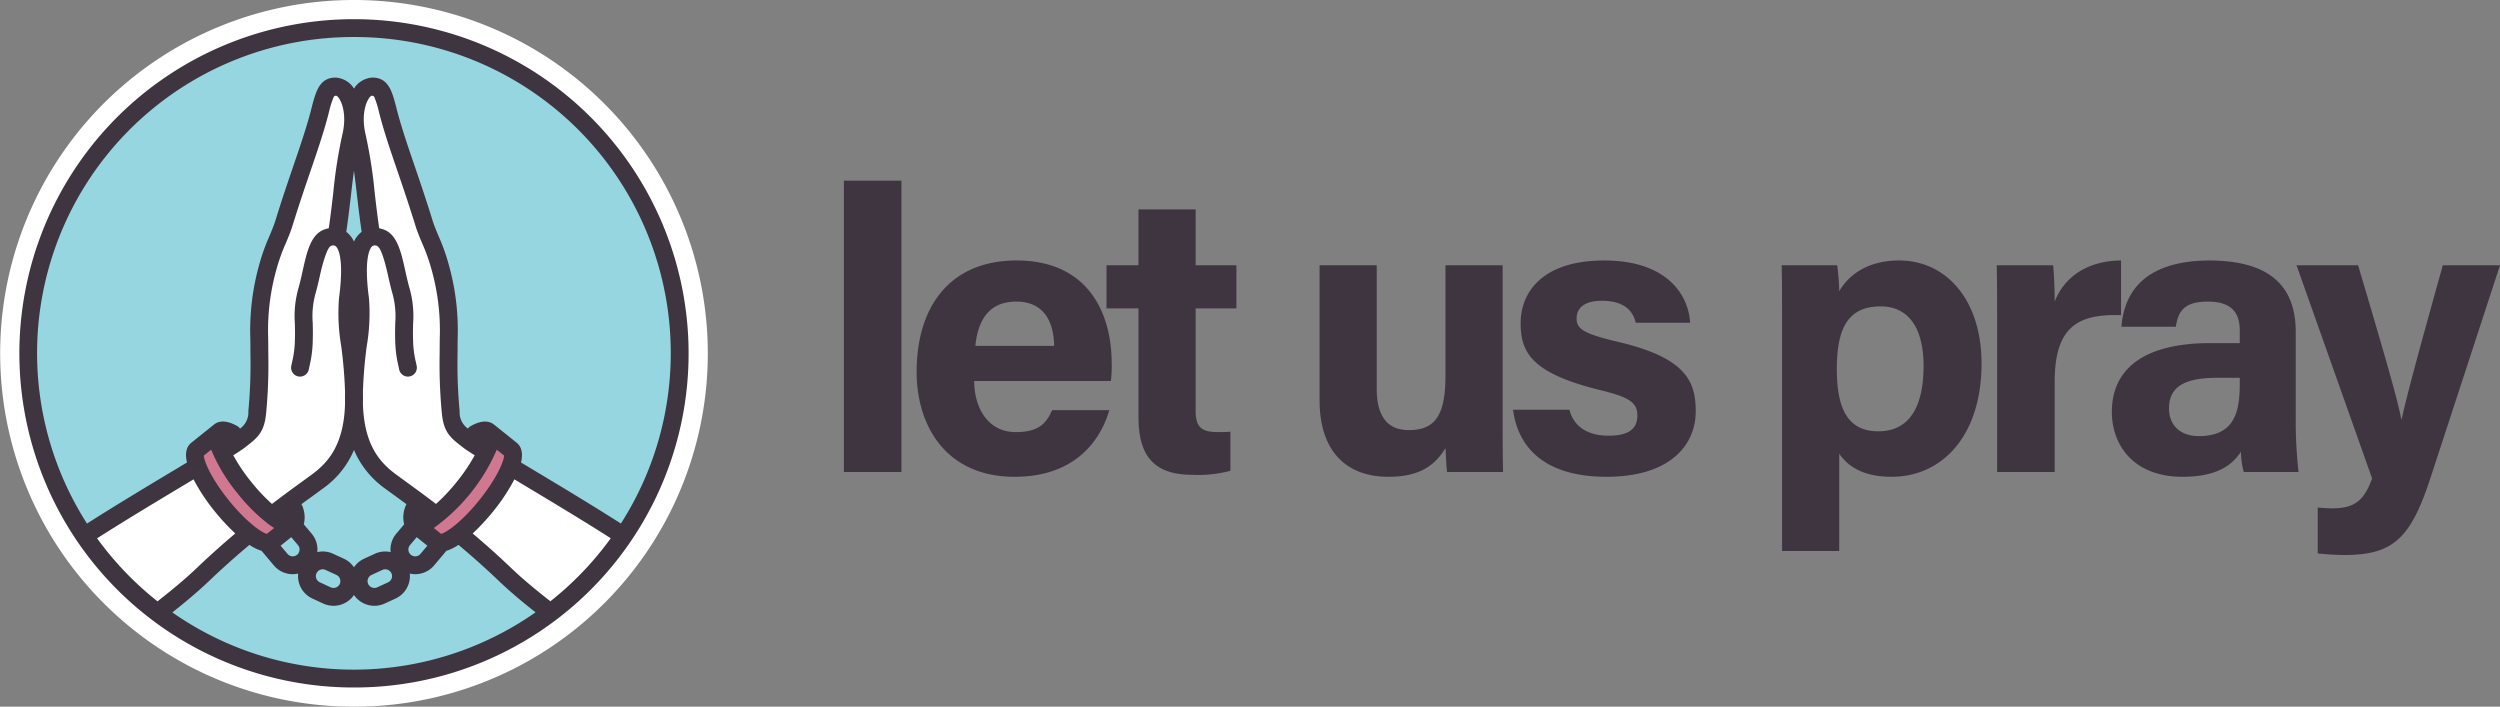
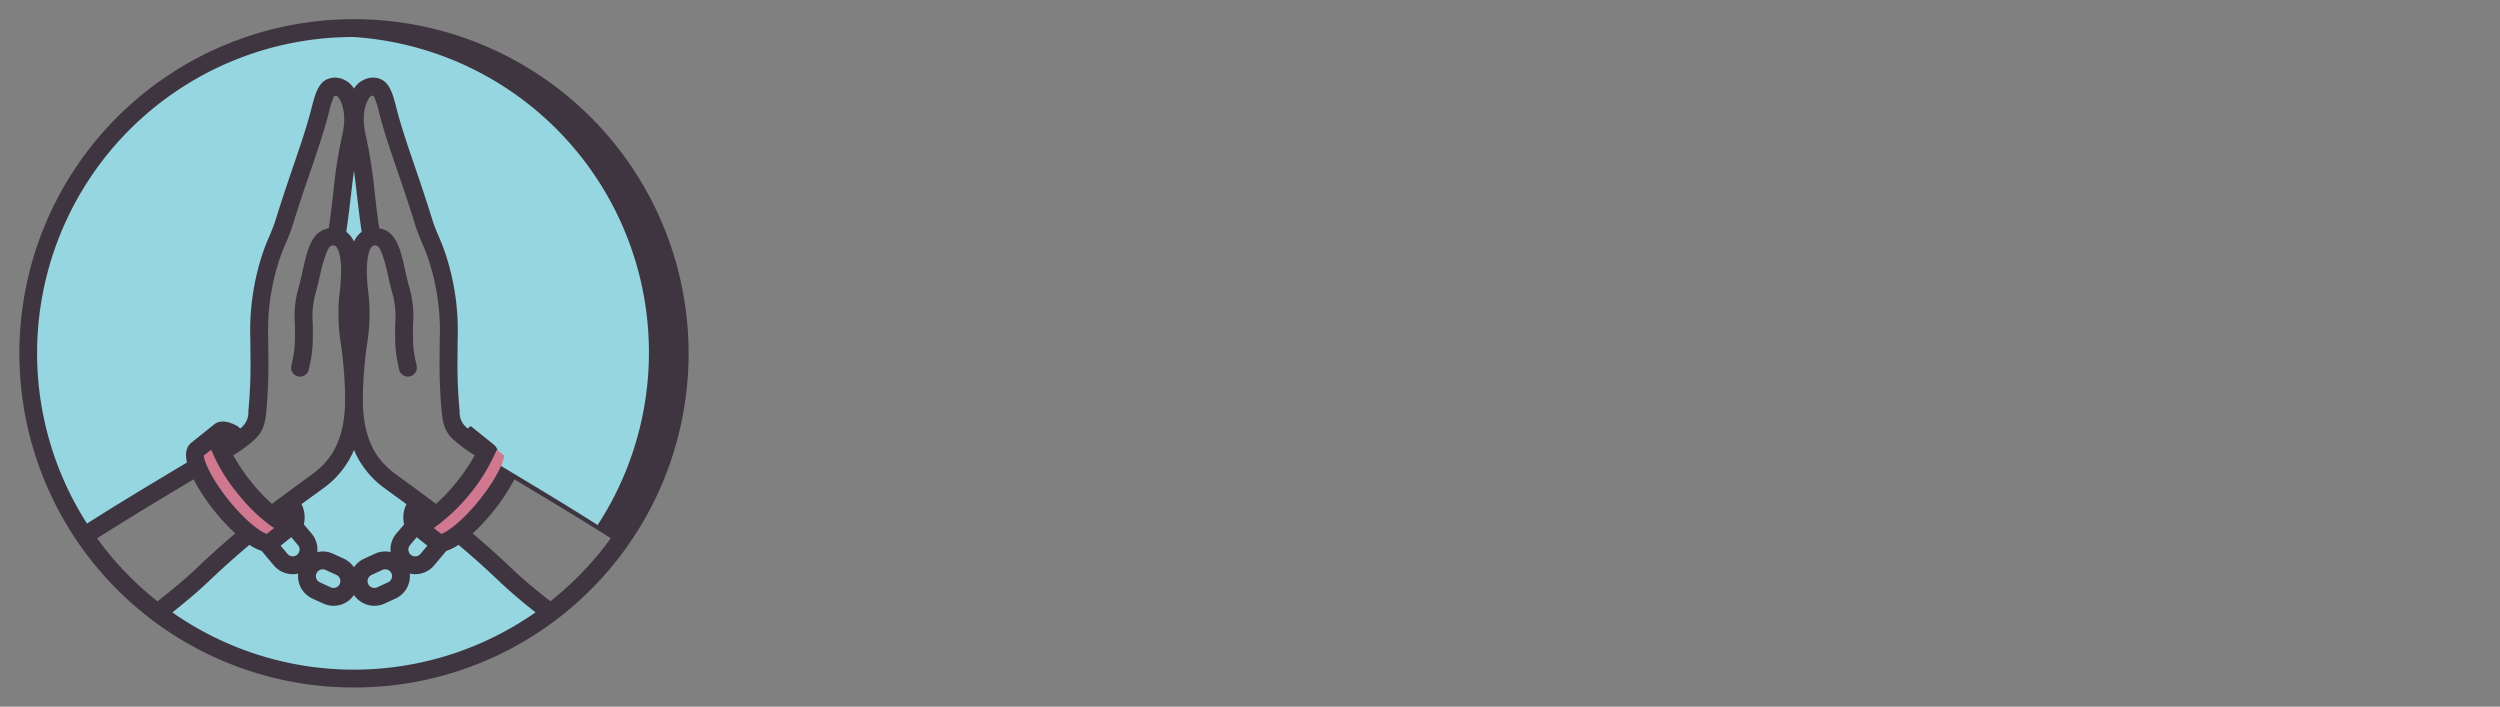
<svg xmlns="http://www.w3.org/2000/svg" width="375" height="106" viewBox="0 0 375 106">
  <rect x="0" y="0" width="375" height="106" fill="#808080" stroke="none" />
  <defs>
    <style>
      .cls-1 {
        fill: #3e3541;
      }

      .cls-2 {
        fill: #fff;
      }

      .cls-3 {
        fill: #3f3541;
      }

      .cls-4 {
        fill: #96d6e0;
      }

      .cls-5 {
        fill: #d0788f;
      }
    </style>
  </defs>
  <g id="Layer_2" data-name="Layer 2">
    <g id="Layer_1-2" data-name="Layer 1">
      <g>
-         <path class="cls-1" d="M126.581,70.801h8.634V27.099h-8.634Zm25.903-31.729c-10.014,0-14.99,6.944-14.99,16.703,0,8.142,4.437,15.744,14.69,15.744,9.714,0,13.132-6.226,14.211-9.997H157.82c-.84,1.856-1.859,3.293-5.457,3.293-4.257,0-6.236-3.772-6.236-7.663h20.507a18.111,18.111,0,0,0,.12-2.634C166.754,46.795,163.097,39.072,152.484,39.072Zm-6.176,12.811c.36-3.831,2.039-6.645,6.116-6.645,4.197,0,5.636,3.053,5.696,6.645Zm33.039-20.474h-8.575v8.381H165.975v6.465h4.797V62.539c0,5.448,1.979,8.68,8.035,8.68a18.672,18.672,0,0,0,5.756-.599V64.754c-.6.06-1.439.06-1.919.06-2.578,0-3.298-.898-3.298-3.233V46.256h6.116V39.791h-6.116Zm46.05,8.381h-8.575V56.313c0,6.106-1.619,8.201-5.516,8.201-3.717,0-4.797-2.814-4.797-6.226V39.791h-8.574V60.025c0,7.663,4.017,11.494,10.313,11.494,4.017,0,6.716-1.197,8.574-4.31.06,1.077.12,2.754.24,3.592h8.395c-.06-2.754-.06-6.046-.06-8.98Zm17.089,11.434c-5.037-1.197-5.996-1.916-5.996-3.472,0-1.377.959-2.634,3.777-2.634,4.018,0,4.797,2.155,5.097,3.293h8.155c-.24-4.191-3.478-9.339-12.892-9.339-9.354,0-12.532,4.849-12.532,9.399,0,4.37,1.619,7.483,11.752,9.997,4.437,1.078,5.756,1.856,5.756,3.831,0,1.916-1.139,3.053-4.317,3.053s-5.217-1.377-5.876-3.891h-8.455c.72,5.508,4.557,10.057,14.031,10.057,9.414,0,13.371-4.669,13.371-9.818C254.358,57.152,252.859,53.619,242.486,51.225Zm42.392-12.153c-4.917,0-7.675,2.335-8.994,4.61a35.557,35.557,0,0,0-.3-3.891h-8.335c.06,2.514.06,4.969.06,7.483v35.38h8.575V68.047c1.199,1.796,3.478,3.472,7.855,3.472,7.495,0,13.491-6.046,13.491-17.002C297.23,44.939,291.893,39.072,284.878,39.072ZM281.76,64.695c-4.617,0-6.236-3.412-6.236-9.339,0-6.226,1.739-9.399,6.596-9.399,4.137,0,6.416,3.233,6.416,8.92C288.535,61.163,286.317,64.695,281.76,64.695Zm36.397-17.421V39.072c-5.277.06-8.575,2.634-9.954,6.166,0-1.676-.12-4.73-.24-5.448h-8.455c.06,2.634.06,5.328.06,8.441V70.801h8.634v-13.53C308.203,48.77,311.92,47.094,318.156,47.274ZM344.36,49.788c0-7.423-4.557-10.656-12.832-10.716-9.474,0-12.892,4.43-13.312,9.938h8.155c.36-2.275,1.199-3.771,4.797-3.771,4.017,0,4.797,2.155,4.797,4.37v1.856H331.528c-9.114,0-14.751,3.293-14.751,10.357,0,4.789,3.118,9.698,10.613,9.698,5.517,0,7.615-2.035,8.755-3.771a12.116,12.116,0,0,0,.42,3.053h8.215a68.923,68.923,0,0,1-.42-8.022Zm-8.395,7.723c0,4.071-.66,7.902-6.116,7.902-3.118,0-4.497-1.916-4.497-4.131,0-2.993,1.919-4.61,7.136-4.61h3.478Zm30.46-17.72c-3.658,13.051-5.516,19.995-6.176,23.108h-.06c-.48-2.874-3.298-12.392-6.476-23.108H344.48l11.333,31.968c-1.199,3.412-2.758,4.49-5.936,4.49-.72,0-1.619-.06-2.219-.12v6.884a38.803,38.803,0,0,0,4.017.239c7.435,0,9.954-2.634,12.892-11.554L375,39.791Z" />
-         <path class="cls-2" d="M90.622,15.523a53.145,53.145,0,0,0-75.074,0A53,53,0,0,0,53.085,106,52.982,52.982,0,0,0,90.622,15.523Z" />
        <path class="cls-3" d="M88.585,17.557a50.261,50.261,0,0,0-70.999,0,50.124,50.124,0,0,0,35.5,85.567,50.107,50.107,0,0,0,35.5-85.567ZM40.248,53.21c-.004-.427-.008-.839-.008-1.246,0-.41-.006-.815-.012-1.225a33.798,33.798,0,0,1,1.38-10.82,26.952,26.952,0,0,1,1.249-3.402c.389-.927.756-1.803,1.033-2.702.947-3.072,1.867-5.766,2.679-8.142,1.134-3.32,2.114-6.186,2.814-9.018a12.884,12.884,0,0,1,.668-2.093.354.354,0,0,1,.407-.192l.004.001c.446.125,1.765,2.268.859,5.955a72.581,72.581,0,0,0-1.335,8.624c-.2,1.716-.408,3.488-.672,5.29a4.605,4.605,0,0,0-.695.198c-2.009.742-2.596,3.383-3.218,6.179-.199.894-.404,1.818-.654,2.683a15.267,15.267,0,0,0-.52,5.195c.019.772.039,1.569.005,2.543a15.103,15.103,0,0,1-.407,3.23c-.045.204-.09.406-.133.618a1.341,1.341,0,0,0,2.63.526c.039-.194.08-.378.121-.565a17.79,17.79,0,0,0,.469-3.714c.037-1.054.015-1.93-.004-2.704a12.758,12.758,0,0,1,.415-4.387c.273-.945.487-1.91.695-2.844.334-1.501.979-3.849,1.53-4.248a.683.683,0,0,1,.807-.015c.232.185,1.343,1.43.493,7.825a29.313,29.313,0,0,0,.331,7.133,66.827,66.827,0,0,1,.578,6.911c-.01.55-.013,1.109,0,1.683-.154,6.27-2.57,8.897-4.914,10.64-.386.287-.859.63-1.407,1.028-1.204.874-2.79,2.024-4.637,3.438a27.077,27.077,0,0,1-3.106-3.301,26.464,26.464,0,0,1-2.7-4.001c.807-.506,1.357-.869,1.648-1.095l.331-.256c1.763-1.357,2.695-2.197,2.953-5.023A77.176,77.176,0,0,0,40.248,53.21ZM66.27,61.917c.258,2.825,1.19,3.665,2.953,5.023l.331.255c.291.226.841.59,1.648,1.095a26.457,26.457,0,0,1-2.7,4.001,27.084,27.084,0,0,1-3.106,3.301c-1.847-1.414-3.433-2.564-4.637-3.438-.548-.398-1.021-.74-1.407-1.028-2.344-1.742-4.76-4.37-4.914-10.64.013-.574.01-1.132,0-1.682a66.833,66.833,0,0,1,.578-6.911,29.316,29.316,0,0,0,.331-7.133c-.85-6.395.261-7.64.493-7.825a.672.672,0,0,1,.807.015c.582.352,1.196,2.747,1.53,4.248.208.934.422,1.9.695,2.845a12.758,12.758,0,0,1,.415,4.387c-.019.773-.041,1.65-.004,2.703a17.797,17.797,0,0,0,.469,3.714c.041.186.082.371.121.565a1.341,1.341,0,0,0,2.63-.526c-.043-.212-.087-.414-.133-.618a15.103,15.103,0,0,1-.407-3.23c-.034-.973-.015-1.771.005-2.542a15.269,15.269,0,0,0-.52-5.196c-.25-.864-.455-1.789-.654-2.683-.622-2.796-1.209-5.437-3.218-6.179a4.577,4.577,0,0,0-.695-.198c-.264-1.802-.473-3.573-.672-5.29a72.581,72.581,0,0,0-1.335-8.624c-.906-3.687.413-5.83.858-5.955l.004-.001a.355.355,0,0,1,.407.193,12.792,12.792,0,0,1,.664,2.079c.703,2.845,1.683,5.712,2.817,9.033.812,2.376,1.732,5.069,2.679,8.14.277.899.644,1.775,1.033,2.702a26.949,26.949,0,0,1,1.248,3.401,33.795,33.795,0,0,1,1.38,10.82c-.006.41-.012.816-.012,1.225-.001.407-.004.819-.008,1.246A77.21,77.21,0,0,0,66.27,61.917ZM14.564,80.75c4.097-2.625,9.384-5.796,13.775-8.429.238-.143.467-.28.695-.417a28.708,28.708,0,0,0,3.17,4.788A33.089,33.089,0,0,0,35.289,80.02c-1.849,1.564-3.806,3.302-5.803,5.211-1.772,1.694-3.965,3.49-5.862,4.969A47.879,47.879,0,0,1,14.564,80.75Zm67.994,9.442c-1.894-1.477-4.082-3.27-5.851-4.96-1.997-1.909-3.954-3.648-5.803-5.211A33.109,33.109,0,0,0,73.99,76.692a28.719,28.719,0,0,0,3.169-4.788l.695.417c4.384,2.629,9.665,5.796,13.76,8.419A47.885,47.885,0,0,1,82.558,90.192Z" />
-         <path class="cls-4" d="M53.085,5.554A47.413,47.413,0,0,0,13.05,78.537c4.143-2.656,9.48-5.857,13.908-8.512l1.089-.653c-.319-1.364-.102-2.36.656-2.967l3.395-2.722.001-.001c.583-.468,1.662-.808,3.49.229a1.332,1.332,0,0,1,.421.377,2.973,2.973,0,0,0,1.243-2.614,74.854,74.854,0,0,0,.315-8.438c-.004-.434-.008-.854-.008-1.268,0-.397-.006-.791-.012-1.189a36.516,36.516,0,0,1,1.471-11.552,28.992,28.992,0,0,1,1.365-3.743c.363-.865.705-1.682.944-2.455.959-3.111,1.886-5.825,2.704-8.219,1.114-3.26,2.076-6.076,2.752-8.808.499-1.934.938-3.346,2.08-4.012a2.884,2.884,0,0,1,2.291-.204,3.454,3.454,0,0,1,1.945,1.502,3.454,3.454,0,0,1,1.944-1.502,2.886,2.886,0,0,1,2.292.204c1.142.666,1.581,2.078,2.076,3.999.679,2.745,1.641,5.561,2.755,8.822.818,2.394,1.745,5.107,2.704,8.218.238.774.581,1.591.944,2.456a29.008,29.008,0,0,1,1.365,3.743,36.516,36.516,0,0,1,1.471,11.552c-.006.398-.012.791-.012,1.189-.001.414-.004.833-.008,1.268a74.886,74.886,0,0,0,.315,8.439,2.973,2.973,0,0,0,1.243,2.614,1.332,1.332,0,0,1,.421-.377c1.827-1.036,2.906-.697,3.49-.229l.002.002,3.395,2.722c.757.607.974,1.603.656,2.967l1.088.653c4.423,2.652,9.751,5.848,13.891,8.502A47.412,47.412,0,0,0,53.085,5.554Zm4.271,79.937-.936.432-.003.001-.687.317a1.022,1.022,0,0,0-.5,1.356,1.026,1.026,0,0,0,1.359.5l.665-.307.001-.001.959-.442a1.022,1.022,0,1,0-.859-1.856ZM48.443,73.275c-.393.292-.874.641-1.433,1.046-.526.382-1.128.818-1.792,1.306a1.337,1.337,0,0,1,.136.283,4.346,4.346,0,0,1,.214,2.736l1.179,1.401a3.672,3.672,0,0,1,.855,2.7c-.002.023-.007.045-.009.068a3.688,3.688,0,0,1,2.367.245l.937.432.001,0,.688.317a3.678,3.678,0,0,1,1.508,1.284A3.678,3.678,0,0,1,54.606,83.81l.688-.317.001,0,.936-.432a3.69,3.69,0,0,1,2.367-.245c-.002-.023-.007-.045-.009-.068a3.672,3.672,0,0,1,.855-2.7l1.179-1.401a4.347,4.347,0,0,1,.214-2.736,1.335,1.335,0,0,1,.136-.283c-.664-.488-1.265-.924-1.792-1.306-.559-.405-1.04-.754-1.433-1.046a13.77,13.77,0,0,1-4.062-4.563q-.321-.59-.586-1.22A13.507,13.507,0,0,1,48.443,73.275Zm4.653-37.039a3.869,3.869,0,0,1,1.068-1.392c.028-.022.057-.042.085-.063-.28-1.893-.497-3.736-.705-5.52-.146-1.256-.29-2.48-.449-3.657-.159,1.177-.303,2.401-.449,3.657-.207,1.784-.424,3.627-.705,5.52.028.021.057.041.085.063A3.868,3.868,0,0,1,53.096,36.235ZM44.57,83.21a1.021,1.021,0,0,0,.125-1.44l-1.006-1.195-1.597,1.28,1.036,1.23A1.025,1.025,0,0,0,44.57,83.21Zm5.892,3.031-.687-.317-.003-.001-.936-.432a1.022,1.022,0,1,0-.858,1.856l.959.442.001.001.665.307a1.022,1.022,0,1,0,.859-1.856ZM62.37,83.446a1.018,1.018,0,0,0,.696-.36l1.036-1.23-1.597-1.28L61.498,81.77a1.022,1.022,0,0,0,.872,1.676Zm6.403-1.718a7.05,7.05,0,0,1-1.834.905,1.319,1.319,0,0,1-.09.12L65.118,84.809a3.683,3.683,0,0,1-2.517,1.305c-.109.009-.218.014-.326.014a3.695,3.695,0,0,1-.807-.092,3.703,3.703,0,0,1-2.129,3.742l-.688.317-.001.001-.937.432a3.708,3.708,0,0,1-4.617-1.279,3.708,3.708,0,0,1-4.617,1.279l-.937-.432-.001,0-.688-.318a3.703,3.703,0,0,1-2.129-3.742,3.695,3.695,0,0,1-.807.092q-.162,0-.326-.014a3.683,3.683,0,0,1-2.517-1.305l-1.731-2.055a1.374,1.374,0,0,1-.09-.12,7.052,7.052,0,0,1-1.834-.905c-1.929,1.618-3.983,3.433-6.08,5.437-1.681,1.607-3.683,3.271-5.487,4.695A47.482,47.482,0,0,0,80.33,91.852C78.527,90.429,76.53,88.77,74.852,87.166,72.755,85.161,70.702,83.347,68.772,81.729Z" />
+         <path class="cls-4" d="M53.085,5.554A47.413,47.413,0,0,0,13.05,78.537c4.143-2.656,9.48-5.857,13.908-8.512l1.089-.653c-.319-1.364-.102-2.36.656-2.967l3.395-2.722.001-.001c.583-.468,1.662-.808,3.49.229a1.332,1.332,0,0,1,.421.377,2.973,2.973,0,0,0,1.243-2.614,74.854,74.854,0,0,0,.315-8.438c-.004-.434-.008-.854-.008-1.268,0-.397-.006-.791-.012-1.189a36.516,36.516,0,0,1,1.471-11.552,28.992,28.992,0,0,1,1.365-3.743c.363-.865.705-1.682.944-2.455.959-3.111,1.886-5.825,2.704-8.219,1.114-3.26,2.076-6.076,2.752-8.808.499-1.934.938-3.346,2.08-4.012a2.884,2.884,0,0,1,2.291-.204,3.454,3.454,0,0,1,1.945,1.502,3.454,3.454,0,0,1,1.944-1.502,2.886,2.886,0,0,1,2.292.204c1.142.666,1.581,2.078,2.076,3.999.679,2.745,1.641,5.561,2.755,8.822.818,2.394,1.745,5.107,2.704,8.218.238.774.581,1.591.944,2.456a29.008,29.008,0,0,1,1.365,3.743,36.516,36.516,0,0,1,1.471,11.552c-.006.398-.012.791-.012,1.189-.001.414-.004.833-.008,1.268a74.886,74.886,0,0,0,.315,8.439,2.973,2.973,0,0,0,1.243,2.614,1.332,1.332,0,0,1,.421-.377l.002.002,3.395,2.722c.757.607.974,1.603.656,2.967l1.088.653c4.423,2.652,9.751,5.848,13.891,8.502A47.412,47.412,0,0,0,53.085,5.554Zm4.271,79.937-.936.432-.003.001-.687.317a1.022,1.022,0,0,0-.5,1.356,1.026,1.026,0,0,0,1.359.5l.665-.307.001-.001.959-.442a1.022,1.022,0,1,0-.859-1.856ZM48.443,73.275c-.393.292-.874.641-1.433,1.046-.526.382-1.128.818-1.792,1.306a1.337,1.337,0,0,1,.136.283,4.346,4.346,0,0,1,.214,2.736l1.179,1.401a3.672,3.672,0,0,1,.855,2.7c-.002.023-.007.045-.009.068a3.688,3.688,0,0,1,2.367.245l.937.432.001,0,.688.317a3.678,3.678,0,0,1,1.508,1.284A3.678,3.678,0,0,1,54.606,83.81l.688-.317.001,0,.936-.432a3.69,3.69,0,0,1,2.367-.245c-.002-.023-.007-.045-.009-.068a3.672,3.672,0,0,1,.855-2.7l1.179-1.401a4.347,4.347,0,0,1,.214-2.736,1.335,1.335,0,0,1,.136-.283c-.664-.488-1.265-.924-1.792-1.306-.559-.405-1.04-.754-1.433-1.046a13.77,13.77,0,0,1-4.062-4.563q-.321-.59-.586-1.22A13.507,13.507,0,0,1,48.443,73.275Zm4.653-37.039a3.869,3.869,0,0,1,1.068-1.392c.028-.022.057-.042.085-.063-.28-1.893-.497-3.736-.705-5.52-.146-1.256-.29-2.48-.449-3.657-.159,1.177-.303,2.401-.449,3.657-.207,1.784-.424,3.627-.705,5.52.028.021.057.041.085.063A3.868,3.868,0,0,1,53.096,36.235ZM44.57,83.21a1.021,1.021,0,0,0,.125-1.44l-1.006-1.195-1.597,1.28,1.036,1.23A1.025,1.025,0,0,0,44.57,83.21Zm5.892,3.031-.687-.317-.003-.001-.936-.432a1.022,1.022,0,1,0-.858,1.856l.959.442.001.001.665.307a1.022,1.022,0,1,0,.859-1.856ZM62.37,83.446a1.018,1.018,0,0,0,.696-.36l1.036-1.23-1.597-1.28L61.498,81.77a1.022,1.022,0,0,0,.872,1.676Zm6.403-1.718a7.05,7.05,0,0,1-1.834.905,1.319,1.319,0,0,1-.09.12L65.118,84.809a3.683,3.683,0,0,1-2.517,1.305c-.109.009-.218.014-.326.014a3.695,3.695,0,0,1-.807-.092,3.703,3.703,0,0,1-2.129,3.742l-.688.317-.001.001-.937.432a3.708,3.708,0,0,1-4.617-1.279,3.708,3.708,0,0,1-4.617,1.279l-.937-.432-.001,0-.688-.318a3.703,3.703,0,0,1-2.129-3.742,3.695,3.695,0,0,1-.807.092q-.162,0-.326-.014a3.683,3.683,0,0,1-2.517-1.305l-1.731-2.055a1.374,1.374,0,0,1-.09-.12,7.052,7.052,0,0,1-1.834-.905c-1.929,1.618-3.983,3.433-6.08,5.437-1.681,1.607-3.683,3.271-5.487,4.695A47.482,47.482,0,0,0,80.33,91.852C78.527,90.429,76.53,88.77,74.852,87.166,72.755,85.161,70.702,83.347,68.772,81.729Z" />
        <path class="cls-5" d="M74.517,67.454A28.22,28.22,0,0,1,65.07,79.199l1.101.883c.776-.195,3.075-1.769,5.727-5.067s3.696-5.879,3.719-6.677ZM35.6,73.968a25.751,25.751,0,0,1-3.924-6.513l-1.101.883c.023.798,1.066,3.379,3.719,6.677s4.952,4.872,5.728,5.067l1.103-.885c-.257-.158-.521-.332-.795-.533A26.735,26.735,0,0,1,35.6,73.968Z" />
      </g>
    </g>
  </g>
</svg>